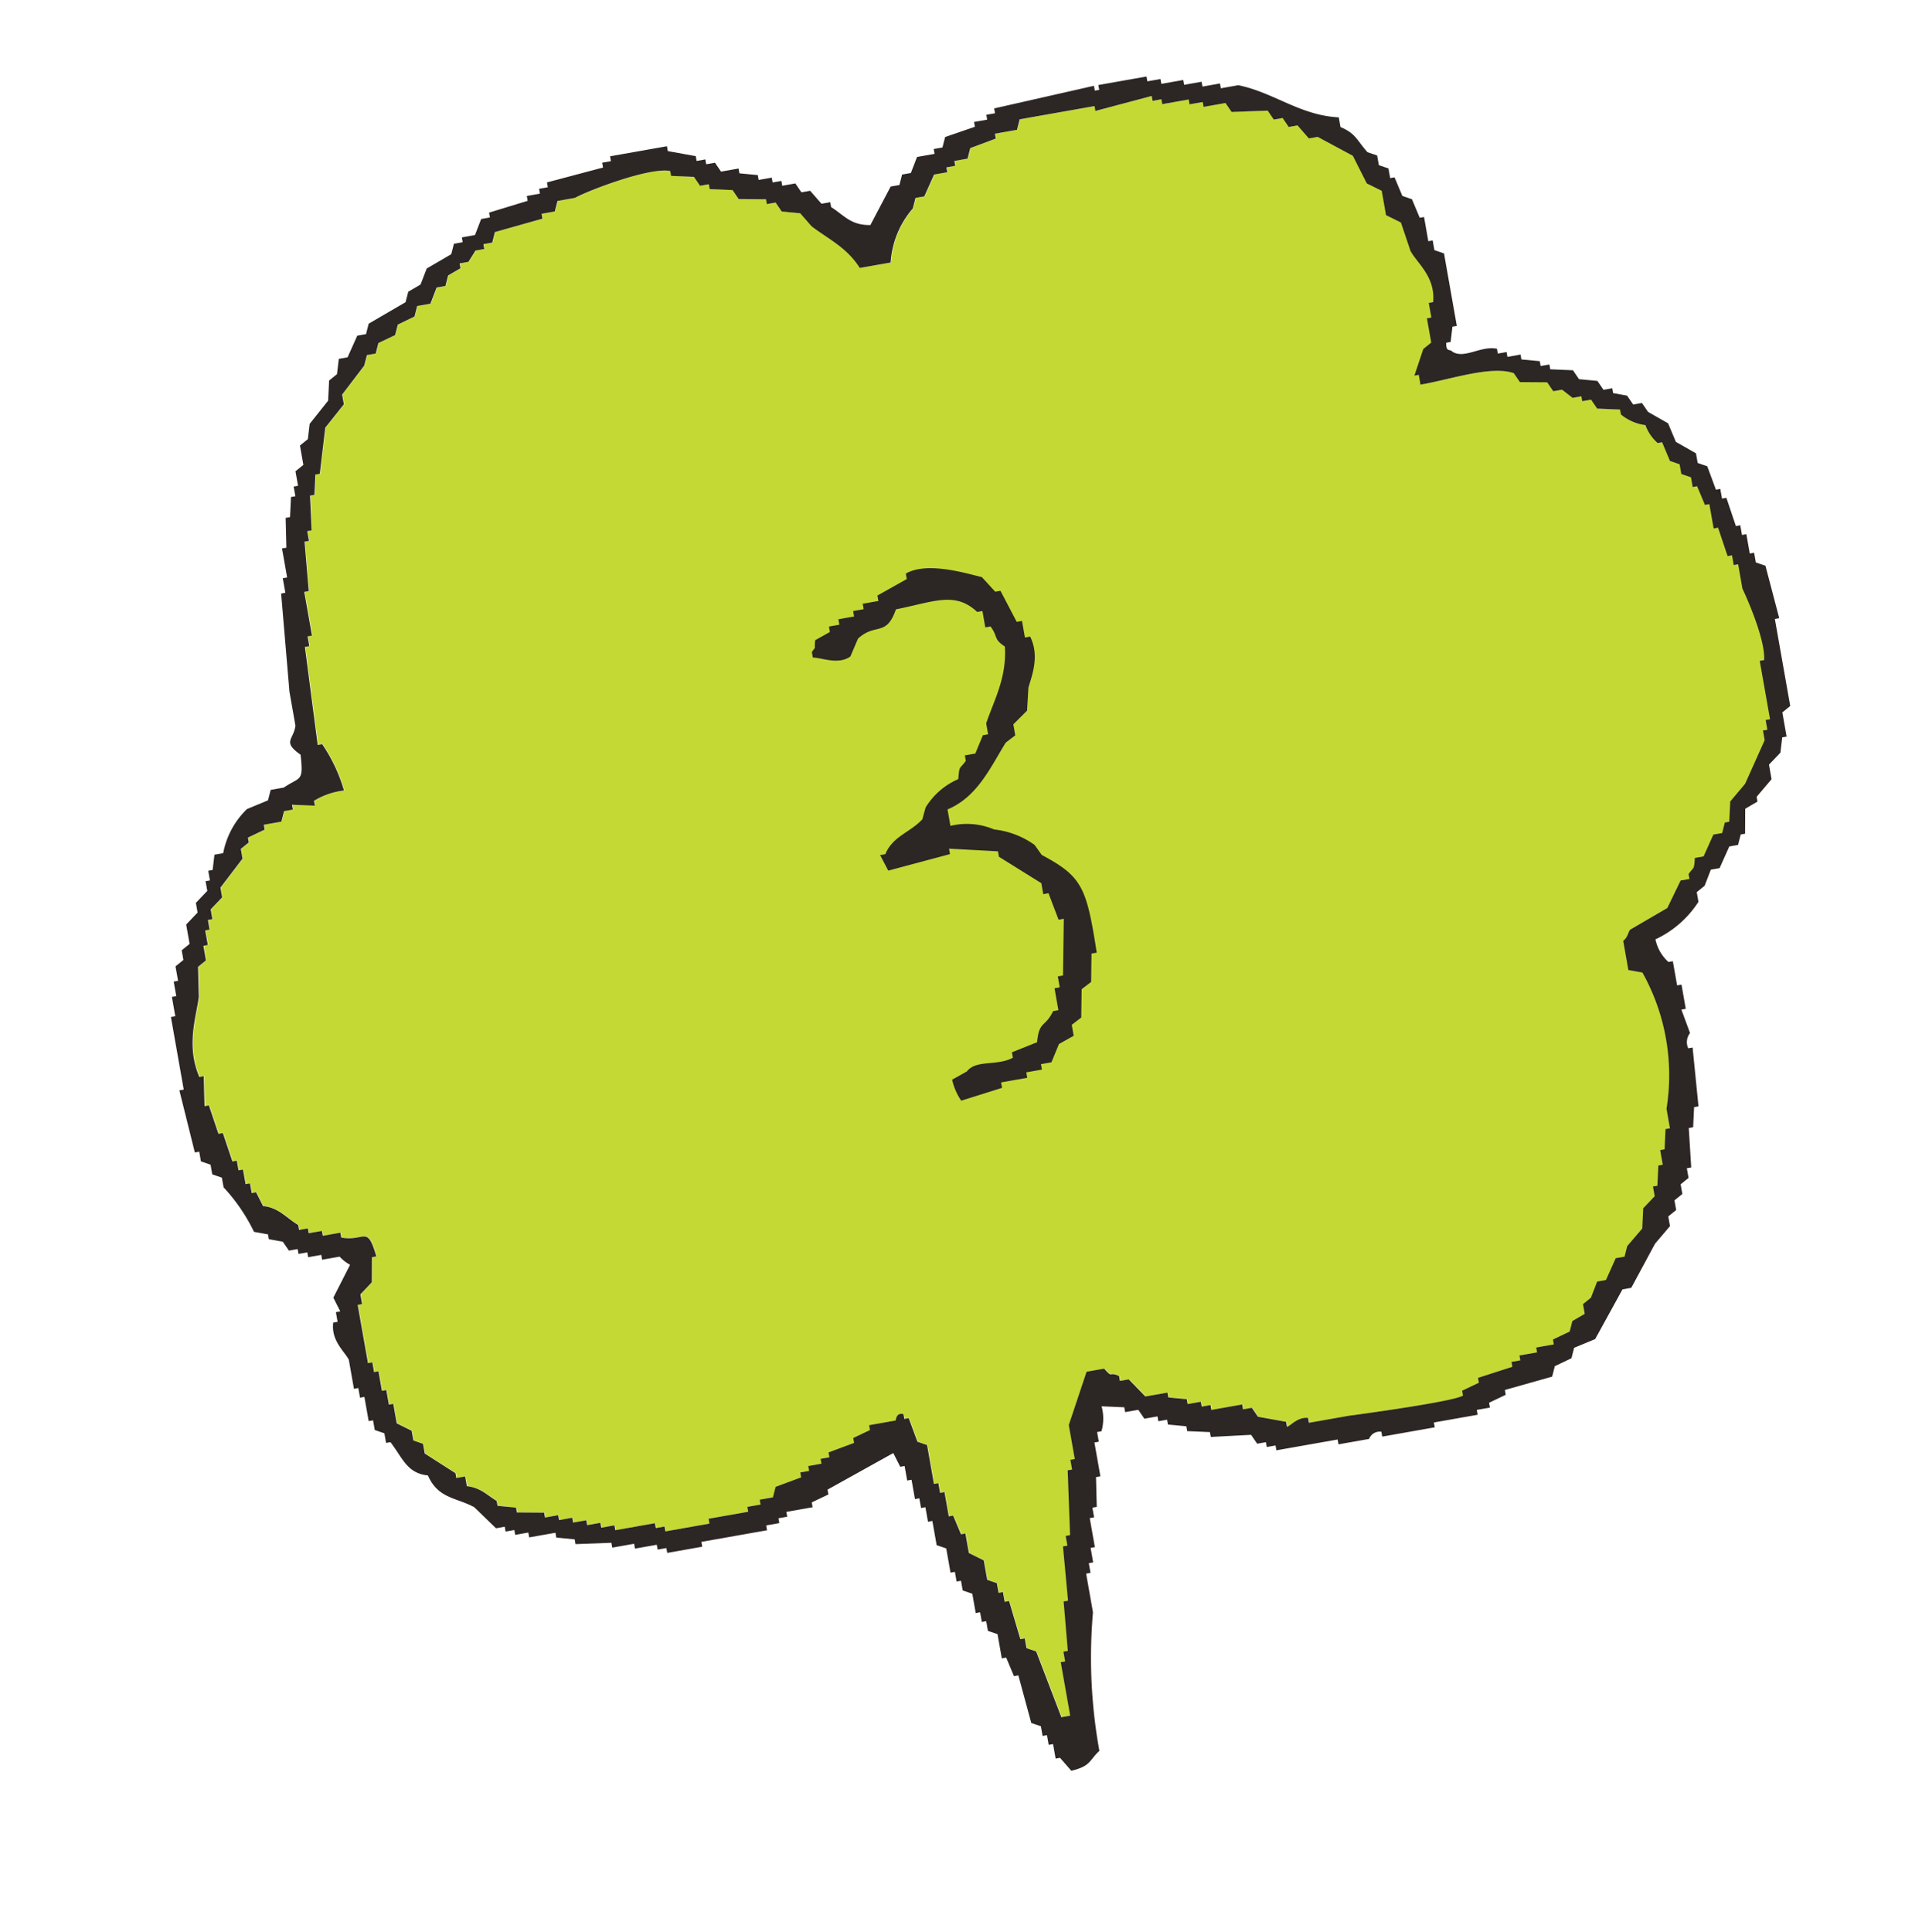
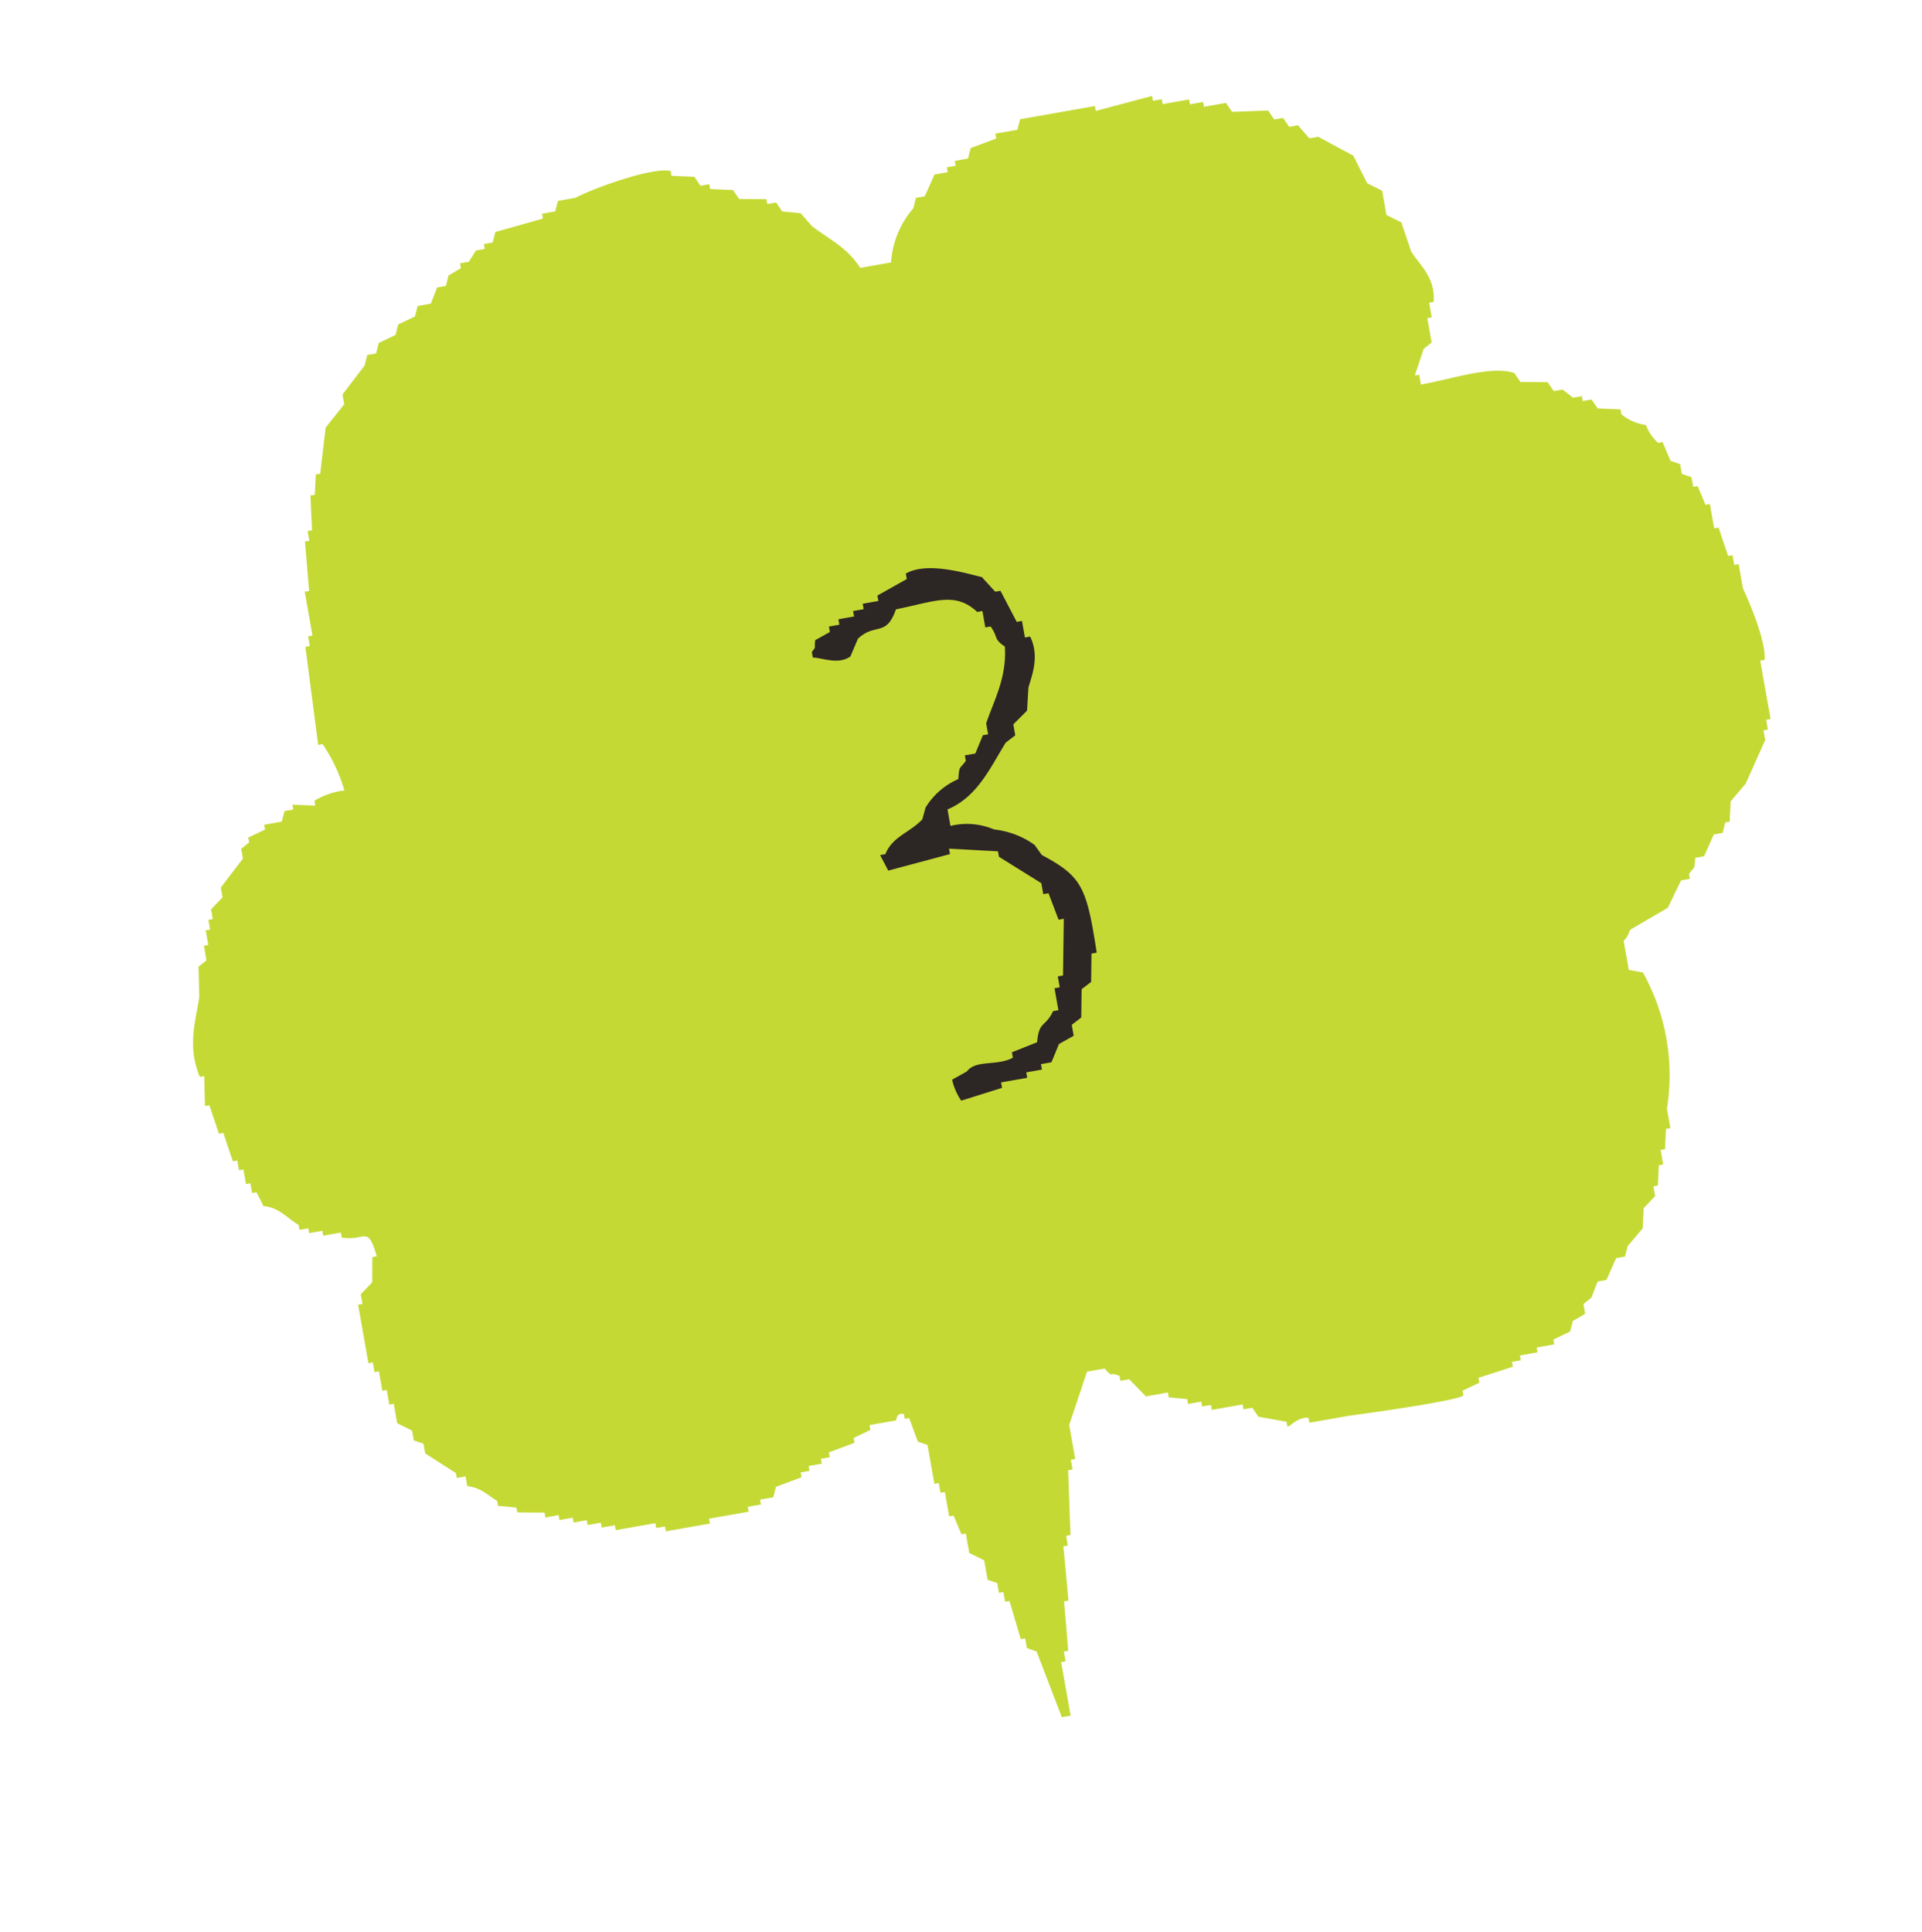
<svg xmlns="http://www.w3.org/2000/svg" width="139.171" height="139.902" viewBox="0 0 139.171 139.902">
  <g id="グループ_3976" data-name="グループ 3976" transform="matrix(0.985, -0.174, 0.174, 0.985, -7802.59, -1225.187)">
    <path id="パス_12076" data-name="パス 12076" d="M771.43,45.17a5.3,5.3,0,0,1,2.265-.358,11.67,11.67,0,0,0-.97-3.576H772.4q.162-3.576.324-7.153h.324v-.715h.323V30.149h.323q.163-1.788.324-3.576h.324v-.715h.323q.162-1.251.324-2.5h.323q.163-.716.324-1.431h.323l.971-3.219,1.618-1.431V16.56l1.942-1.788.323-.715h.647q.163-.358.324-.715l1.294-.357.323-.715,1.294-.358q.163-.358.324-.715h.971l.647-1.073h.647l.324-.715.97-.358V8.692h.647l.647-.715h.647V7.619h.647q.161-.358.324-.715l3.559-.358V6.188h.971l.324-.715h1.294c.891-.326,5.685-1.273,7.118-.715v.358l1.618.357.323.715h.648v.357l1.617.358q.162.358.324.715l1.941.358v.358h.647q.162.358.324.715l1.294.358.647,1.073c1.082,1.172,2.227,1.934,2.912,3.576h2.265a6.627,6.627,0,0,1,2.265-3.576q.162-.358.324-.715h.646l.971-1.431h.971V7.976h.647V7.619h.971q.161-.358.324-.715l1.941-.358V6.188h1.618l.323-.715h5.5v.358l4.207-.358v.358h.647v.358h1.942v.357h.97V6.9H845.2l.323.715,2.588.358q.163.358.324.715h.647l.323.715h.647l.646,1.073h.648l2.265,1.788.646,2.145.971.715v1.788l.971.715q.161,1.073.323,2.146c.324.978,1.459,2.149.971,3.934h-.324v1.073h-.323v1.788l-.647.358q-.486.894-.971,1.788h.323v.715c2.088.026,5.256-.5,6.8.358l.323.715,1.942.357.323.715h.647l.647.715h.647v.358h.647q.162.358.324.715l1.618.358v.357a3.48,3.48,0,0,0,1.617,1.073,3.1,3.1,0,0,0,.647,1.431h.324q.161.716.323,1.431l.647.358v.715l.647.358v.715H874q.162.715.324,1.431h.323v1.788h.323q.161,1.073.324,2.146h.324v.715h.323v1.788c.247.89.99,3.983.647,5.364h-.324v4.291h-.323V58.4h-.323v.715q-.971,1.43-1.942,2.861l-1.294,1.073q-.162.715-.323,1.43h-.324q-.161.358-.324.715h-.646l-.971,1.431h-.647c-.212.9-.17.584-.647,1.073v.358h-.647l-1.294,1.788-2.913,1.073c-.183.128-.242.49-.647.715V73.78l.97.358a15.236,15.236,0,0,1,0,10.014v1.431h-.323q-.161.715-.324,1.431H863v1.073h-.324l-.323,1.431h-.324v.715l-.97.715q-.162.715-.324,1.431l-1.294,1.073q-.162.358-.324.715h-.646L857.5,95.6h-.647l-.647,1.073-.648.358v.715l-.97.358q-.162.358-.324.715l-1.294.358v.358h-1.294v.357h-1.294v.358h-.647v.358l-2.588.357v.358l-1.294.358v.358c-.805.33-8.413,0-8.413,0h-2.912v-.358c-.757-.224-1.407.4-1.618.358v-.358l-1.942-.715-.323-.715h-.647v-.358h-2.265V99.53h-.647v-.358h-.971v-.358l-1.294-.357V98.1H823.2l-.971-1.431h-.647v-.357c-.716-.489-.447.15-.97-.715h-1.295l-1.941,3.576v2.5h-.323v.715h-.324q-.323,2.324-.647,4.649h-.323v.715h-.324q-.162,1.966-.324,3.934h-.324q-.161,1.788-.324,3.576h-.323v.715h-.324v3.934h-.647q-.485-2.5-.971-5.007l-.647-.357v-.715h-.323q-.162-1.43-.323-2.861h-.324v-.715h-.324v-.715l-.646-.358v-1.43l-.971-.715v-1.43h-.324l-.323-1.431h-.324v-1.788h-.323v-.715h-.324V98.814l-.647-.357q-.161-.894-.323-1.788h-.324v-.357c-.527-.224-.6.348-.647.357h-1.941v.358l-1.294.357v.358L799.9,98.1v.358h-.647v.357h-.971v.358h-.647v.358l-1.942.357-.323.715H794.4v.357h-.97v.358H790.52v.358h-3.235v-.358h-.647v-.358h-2.912V100.6h-.97v-.358h-.971v-.358h-.971V99.53h-.971v-.358h-.97v-.358l-1.941-.357V98.1l-1.294-.358v-.358c-.668-.593-.98-1.144-1.942-1.43v-.715h-.646v-.358l-1.942-1.788v-.715l-.647-.358V91.3l-.97-.715V89.158h-.324V88.086h-.324V86.655h-.323v-.715h-.323V81.648h.323v-.715l.971-.715q.161-.894.323-1.788h.324c-.258-2.421-.623-1.18-2.265-1.788v-.358h-1.294v-.358h-.971v-.357h-.647v-.358c-.752-.659-1.19-1.507-2.265-1.788l-.323-1.073h-.323v-.715h-.324V70.562H761.4v-.715h-.323q-.162-1.073-.323-2.146h-.324q-.161-1.073-.324-2.146h-.323q.162-1.073.323-2.146h-.323c-.563-2.42.54-4.314.971-5.722q.161-1.073.323-2.146l.647-.358V54.111h.324V53.038h.323v-.715h.323v-.715l.971-.715v-.715l1.941-1.788v-.715l.647-.358v-.358l1.294-.357v-.358h1.294l.324-.715h.647V45.17l1.618.358Z" transform="translate(6709.527 2579.05)" fill="#c5d935" fill-rule="evenodd" />
-     <path id="パス_12077" data-name="パス 12077" d="M768.356,36.627c-.306.993-1.167.961,0,2.134-.126,2.023-.295,1.536-1.609,2.133h-.965l-.322.711-1.608.356a5.975,5.975,0,0,0-2.252,2.845h-.643l-.322,1.067h-.322v.711h-.321v.711l-.965.711v.711l-.965.711v1.423l-.643.355v.711l-.644.356V53.34h-.321v1.067h-.322v1.422h-.322v5.334h-.321q.161,2.311.321,4.623h.322V66.5l.644.356v.711l.644.356v.711a13.049,13.049,0,0,1,1.608,3.556l.965.356V72.9l.965.356.322.711h.643v.356h.644v.356h.964v.356h1.287a2.818,2.818,0,0,0,.644.711l-1.608,2.134q.16.533.322,1.067h-.322v.711h-.322c-.394,1.264.459,2.219.644,2.845v2.133h.321v.711h.322v1.778h.322v.711l.644.356V88.9h.321c.675,1.287.781,2.427,2.252,2.845.435,1.785,1.728,1.917,2.9,2.845l1.287,1.778h.643v.356h.644v.356h.965v.356h1.931v.356l1.287.356V98.5l2.574.356v.356h1.608v.356H783.8v.356h.643v.356h2.574v-.356h4.825v-.356h.966v-.356h.643v-.356h1.93V98.5l1.287-.356v-.356l5.147-1.778q.161.533.322,1.066h.322v1.067h.321v1.422h.321v.711h.322v1.067h.322v1.778l.643.356v1.778h.322v.711h.322v.711l.644.356v1.422H806v.711h.322v.711l.644.356v1.778h.321l.322,1.422h.322l.322,3.556.643.356v.711h.322v.712h.322v1.066h.322l.643,1.067c1.465-.092,1.374-.5,2.251-1.067a37.906,37.906,0,0,1,1.288-9.957v-2.844h.322v-.711h.321v-1.067H815v-2.134h.321v-.711h.321l.322-2.134h.322V97.789h.322v-.711h.322a3.355,3.355,0,0,0,.322-1.778l1.607.356v.356h.966l.322.711h.965v.356h.643v.356l1.288.356v.356l1.608.356v.356l2.9.356.322.711h.644v.356h.644v.356h4.5v.356h2.251a.819.819,0,0,1,.966-.356v.356h3.86v-.356h3.217v-.356h.965v-.356l1.287-.356v-.356l3.539-.356q.16-.355.321-.711l1.288-.356.321-.711,1.609-.356,2.574-3.2h.644l2.252-2.845,1.287-1.067V88.9l.643-.356v-.711l.643-.356v-.711l.644-.356V85.7h.322l.322-2.844h.322c.106-.474.215-.949.321-1.422h.322q.161-2.134.322-4.267h-.322a1.07,1.07,0,0,1,.322-1.067q-.16-.889-.322-1.778h.322V72.542h-.322V70.764h-.322a3.031,3.031,0,0,1-.643-1.778,7.438,7.438,0,0,0,3.539-2.134v-.711l.644-.356.643-1.067h.644l.965-1.422h.644q.16-.355.321-.711h.322q.161-.889.322-1.778l.965-.356V60.1l1.286-1.067V57.962l.965-.711.322-1.067h.321V54.406l.644-.356v-6.4h.322q-.161-1.956-.322-3.912l-.644-.356v-.711H874.2V41.249h-.322v-.711h-.322q-.161-1.067-.322-2.134h-.322v-.711h-.321l-.322-1.778-.643-.356v-.711l-1.288-1.067-.322-1.422-1.286-1.067-.322-.711h-.644l-.322-.711-.965-.356v-.356h-.643l-.322-.711-1.288-.356q-.16-.355-.321-.711l-1.608-.356V26.67h-.644v-.356l-1.287-.356V25.6H859.4v-.356h-.644v-.356c-1.112-.44-2.464.348-3.218-.356-.137-.241-.472-.017-.321-.711h.321c.108-.356.215-.711.322-1.067h.322V17.425l-.644-.356v-.711h-.321V14.58H854.9l-.322-1.422-.643-.356q-.16-.711-.322-1.422h-.322v-.711l-.643-.356V9.6L852,9.246c-.635-1.033-.587-1.469-1.608-2.134V6.4c-2.729-.621-4.31-2.588-6.756-3.556H842.35V2.49h-1.287V2.135h-1.287V1.779h-1.609V1.423H837.2V1.068h-3.539v.356h-.322V1.068l-7.4.356v.356H825.3v.356h-.965V2.49l-2.252.356-.322.711h-.643v.356h-1.287l-.644,1.066h-.644q-.16.356-.321.711h-.644L815.647,8.18c-1.388-.223-1.725-.993-2.573-1.778V6.046h-.644l-.644-1.067h-.643l-.322-.711h-.965V3.913h-.644V3.557h-.964V3.2l-1.287-.356V2.49h-1.287l-.322-.711h-.644V1.423h-.643V1.068L802.136.357V0h-4.182V.357h-.643V.712l-4.183.356v.356h-.643v.356h-.965v.356l-2.9.355v.356h-.644l-.644,1.067h-.965v.355h-.644l-.322.711-1.93.711q-.321.533-.644,1.067l-.965.356-.322.711-2.9,1.067q-.161.355-.321.711h-.644l-.965,1.422h-.644q-.16.533-.322,1.067l-.643.356q-.16.711-.322,1.422l-1.609,1.422-.322,1.066-.643.356v1.422l-.643.356v1.067h-.322v.711h-.322q-.161.711-.322,1.422h-.322l-.322,2.134h-.321v2.133h-.321v1.067H769q-.322,3.556-.643,7.112Zm.377,5.592A5.308,5.308,0,0,1,771,41.861a11.657,11.657,0,0,0-.971-3.576H769.7q.162-3.576.323-7.153h.324v-.715h.323V27.2H771q.161-1.788.323-3.576h.324v-.715h.324q.162-1.251.323-2.5h.323q.163-.716.324-1.431h.324q.486-1.609.971-3.219l1.618-1.431v-.715l1.941-1.788q.162-.358.324-.715h.646q.163-.358.324-.715l1.294-.357.324-.715L782,8.959l.323-.715h.971l.647-1.073h.647l.324-.715.97-.358V5.741h.648l.646-.715h.647V4.668h.647l.323-.715,3.56-.358V3.237h.97q.163-.358.324-.715h1.294c.891-.326,5.686-1.273,7.118-.715v.358l1.618.357.323.715h.647v.357l1.618.358.323.715,1.942.358v.358h.646q.163.358.324.715l1.294.358.647,1.073c1.083,1.172,2.227,1.934,2.913,3.576h2.265a6.629,6.629,0,0,1,2.264-3.576l.324-.715h.647l.971-1.431h.971V5.025h.647V4.668h.971l.323-.715,1.942-.358V3.237H827.3l.324-.715h5.5V2.88l4.206-.358V2.88h.647v.358h1.942v.357h.97v.358H842.5q.162.358.324.715l2.588.358.323.715h.648l.323.715h.647L848,7.529h.647l2.265,1.788q.324,1.073.647,2.145l.971.715v1.788l.97.715.324,2.146c.324.978,1.458,2.149.97,3.934h-.323v1.073h-.324v1.788l-.647.358-.97,1.788h.323v.715c2.087.026,5.256-.5,6.795.358l.324.715,1.941.357.324.715h.646l.647.715h.646V29.7h.647l.323.715,1.618.358v.357a3.486,3.486,0,0,0,1.618,1.073,3.085,3.085,0,0,0,.646,1.431h.324q.163.716.324,1.431l.646.358v.715l.647.358v.715h.324q.162.715.324,1.431h.323v1.788h.324q.161,1.073.323,2.146h.324v.715h.324V45.08c.246.89.989,3.983.646,5.364h-.323v4.291h-.323v.715h-.324v.715l-1.942,2.861L869.684,60.1q-.161.715-.324,1.43h-.324l-.323.715h-.647l-.97,1.431h-.648c-.212.9-.169.584-.647,1.073v.358h-.647L863.859,66.9l-2.912,1.073c-.183.128-.242.49-.647.715v2.146l.971.358a15.251,15.251,0,0,1,0,10.014v1.431h-.324q-.161.715-.323,1.431H860.3v1.073h-.323q-.162.715-.324,1.431h-.324v.715l-.97.715q-.162.715-.324,1.431L856.741,90.5l-.323.715h-.647l-.971,1.431h-.647q-.324.537-.647,1.073l-.647.358v.715l-.971.358-.324.715-1.294.358v.358h-1.294v.357h-1.294v.358h-.647v.358l-2.588.357v.358l-1.294.358v.358c-.8.33-8.412,0-8.412,0h-2.912v-.358c-.758-.224-1.406.4-1.618.358v-.358l-1.941-.715q-.162-.358-.324-.715H827.3v-.358h-2.265v-.357h-.647v-.358h-.97v-.358l-1.294-.357v-.358H820.5l-.97-1.431h-.648V93.36c-.716-.489-.447.15-.97-.715H816.62l-1.941,3.576v2.5h-.324v.715h-.324q-.324,2.324-.646,4.649h-.324v.715h-.324q-.162,1.966-.323,3.934h-.324q-.162,1.788-.323,3.576h-.324v.715h-.323v3.934h-.647q-.485-2.5-.97-5.007l-.647-.357v-.715h-.323q-.163-1.43-.324-2.861h-.324v-.715h-.323v-.715l-.647-.358V104.8l-.971-.715v-1.43h-.324q-.161-.716-.323-1.431h-.323V99.44h-.324v-.715h-.324V95.863l-.646-.357q-.163-.894-.324-1.788h-.324V93.36c-.526-.224-.6.348-.646.357h-1.942v.358l-1.294.357v.358l-1.941.358v.358h-.647v.357h-.971v.358h-.647v.358L793,96.936l-.323.715h-.971v.357h-.971v.358h-2.912v.358h-3.236v-.358h-.647v-.358h-2.912v-.357h-.971v-.358h-.971v-.358h-.97v-.357h-.971v-.358h-.971v-.358l-1.941-.357v-.358l-1.294-.358v-.358c-.667-.593-.98-1.144-1.941-1.43v-.715h-.647V91.93l-1.941-1.788v-.715l-.647-.358v-.715l-.971-.715V86.208h-.324V85.135h-.323V83.7h-.323v-.715H765.5V78.7h.324v-.715l.97-.715q.162-.894.324-1.788h.323c-.258-2.421-.622-1.18-2.265-1.788v-.358h-1.294v-.358h-.97v-.357h-.647V72.26c-.752-.659-1.191-1.507-2.265-1.788l-.324-1.073h-.323v-.715h-.324V67.611H758.7V66.9h-.324q-.162-1.073-.323-2.146h-.324q-.162-1.073-.323-2.146h-.324q.161-1.073.324-2.146h-.324c-.564-2.42.539-4.314.971-5.722q.161-1.073.323-2.146l.647-.358V51.16h.324V50.087h.323v-.715H760v-.715l.971-.715v-.715l1.941-1.788v-.715l.647-.358v-.358l1.294-.357v-.358h1.294l.323-.715h.647v-.358l1.618.358Z" transform="translate(6712.194 2582)" fill="#2c2624" fill-rule="evenodd" />
    <path id="パス_12078" data-name="パス 12078" d="M912.913,98.5h-.385q-.384-1.208-.768-2.418h-.385l-.768-1.209c-.979-.417-3.692-1.833-5.378-1.209v.4l-2.3.806v.4h-1.152v.4H901v.4h-1.152v.4h-.767v.4l-1.152.4c-.231.8.052.347-.386.806v.4c.67.135,1.711.855,2.689.4L901,97.7c1.443-.936,2.03.265,3.073-1.612,2.832-.063,4.446-.552,5.762,1.209h.384V98.5h.385c.431.879.026.9.768,1.612-.254,2.251-1.426,3.647-2.3,5.239v.806h-.384q-.384.6-.769,1.209h-.769v.4c-.565.554-.507.2-.768,1.209a5.189,5.189,0,0,0-2.688,1.612c-.128.268-.257.537-.384.806-1.088.8-2.344.843-3.073,2.015h-.385q.192.6.385,1.209l4.609-.4v-.4l3.456.806v.4l2.689,2.418v.806h.384q.192,1.007.385,2.014h.384q-.384,2.014-.769,4.03h-.384v.806h-.384v1.612h-.385c-.8,1.1-1.117.489-1.536,2.015l-1.921.4v.4c-1.26.415-2.642-.346-3.456.4l-1.153.4a4.461,4.461,0,0,0,.385,1.612l3.072-.4v-.4h1.921v-.4h1.152v-.4h.768l.769-1.209,1.152-.4v-.806l.769-.4q.192-1.008.384-2.015l.769-.4q.192-1.007.384-2.015h.384c.1-4.788-.075-5.609-2.688-7.656l-.384-.806a6.166,6.166,0,0,0-2.689-1.612,5.054,5.054,0,0,0-3.072-.806V111c2.307-.513,3.616-2.5,4.993-4.029l.769-.4v-.806l1.152-.806q.192-.806.384-1.612c.353-.756,1.223-2.07.769-3.627h-.384Z" transform="translate(6620.748 2521.809)" fill="#2c2624" fill-rule="evenodd" />
  </g>
</svg>